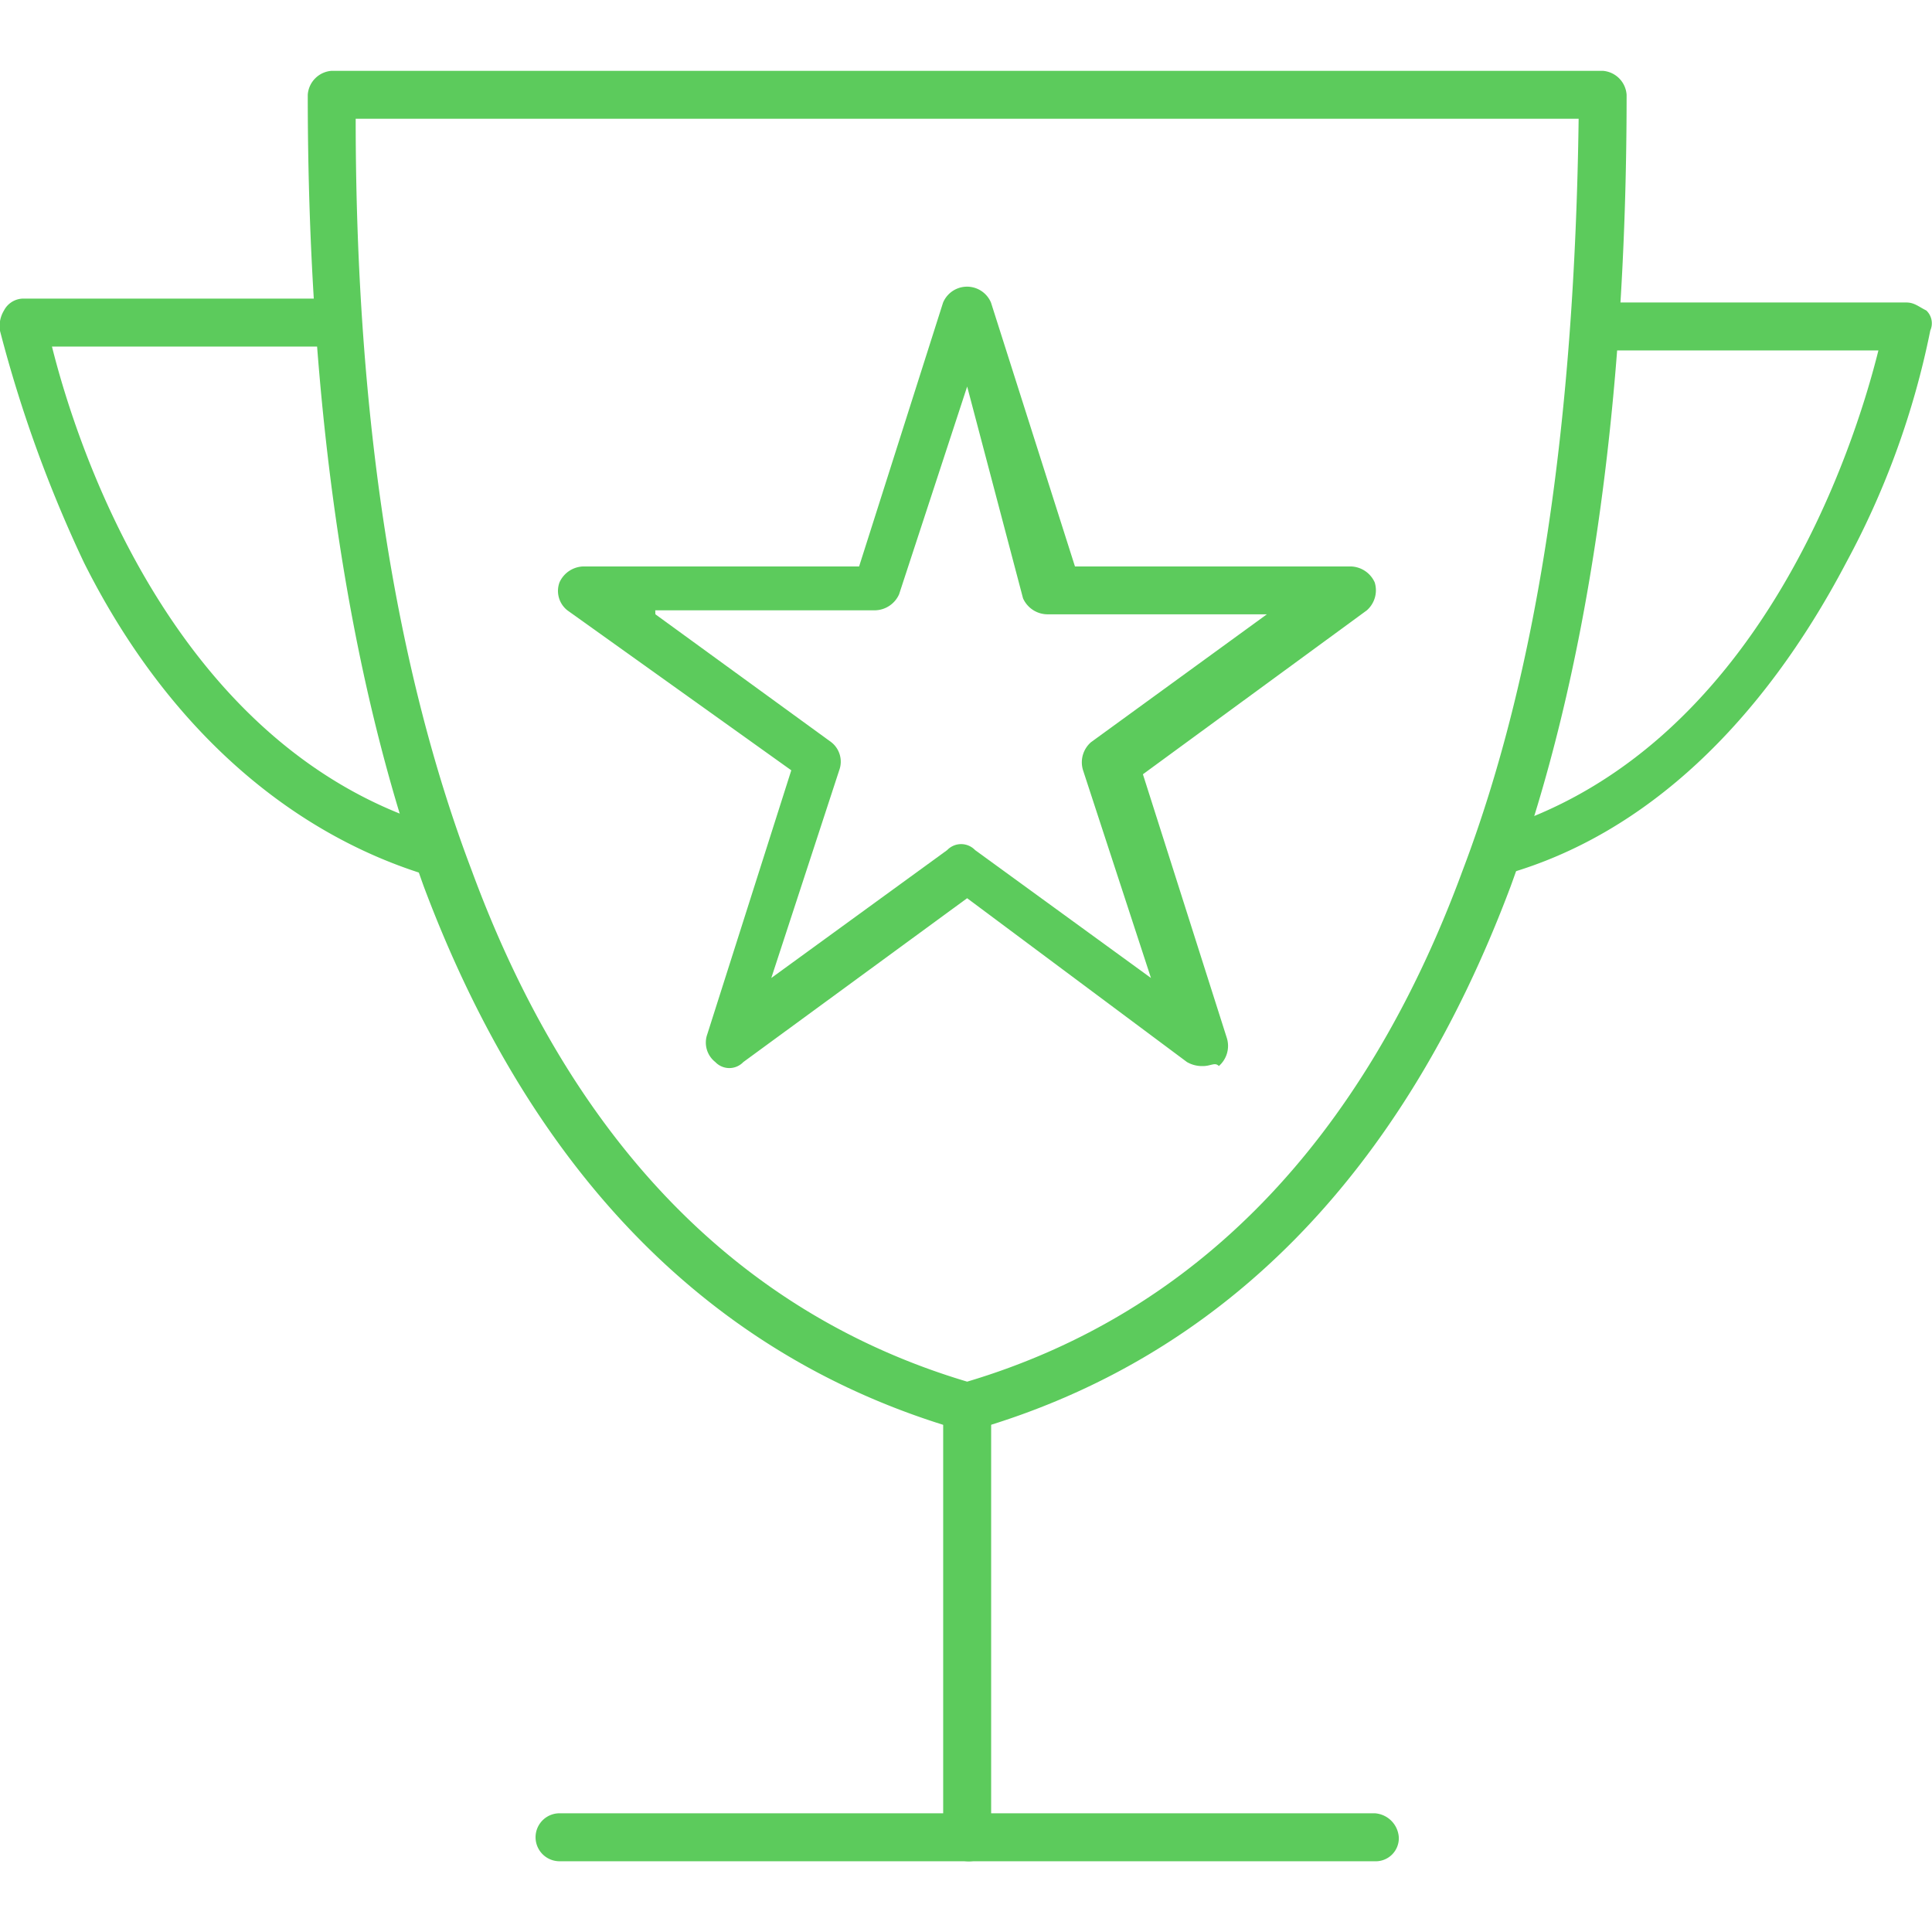
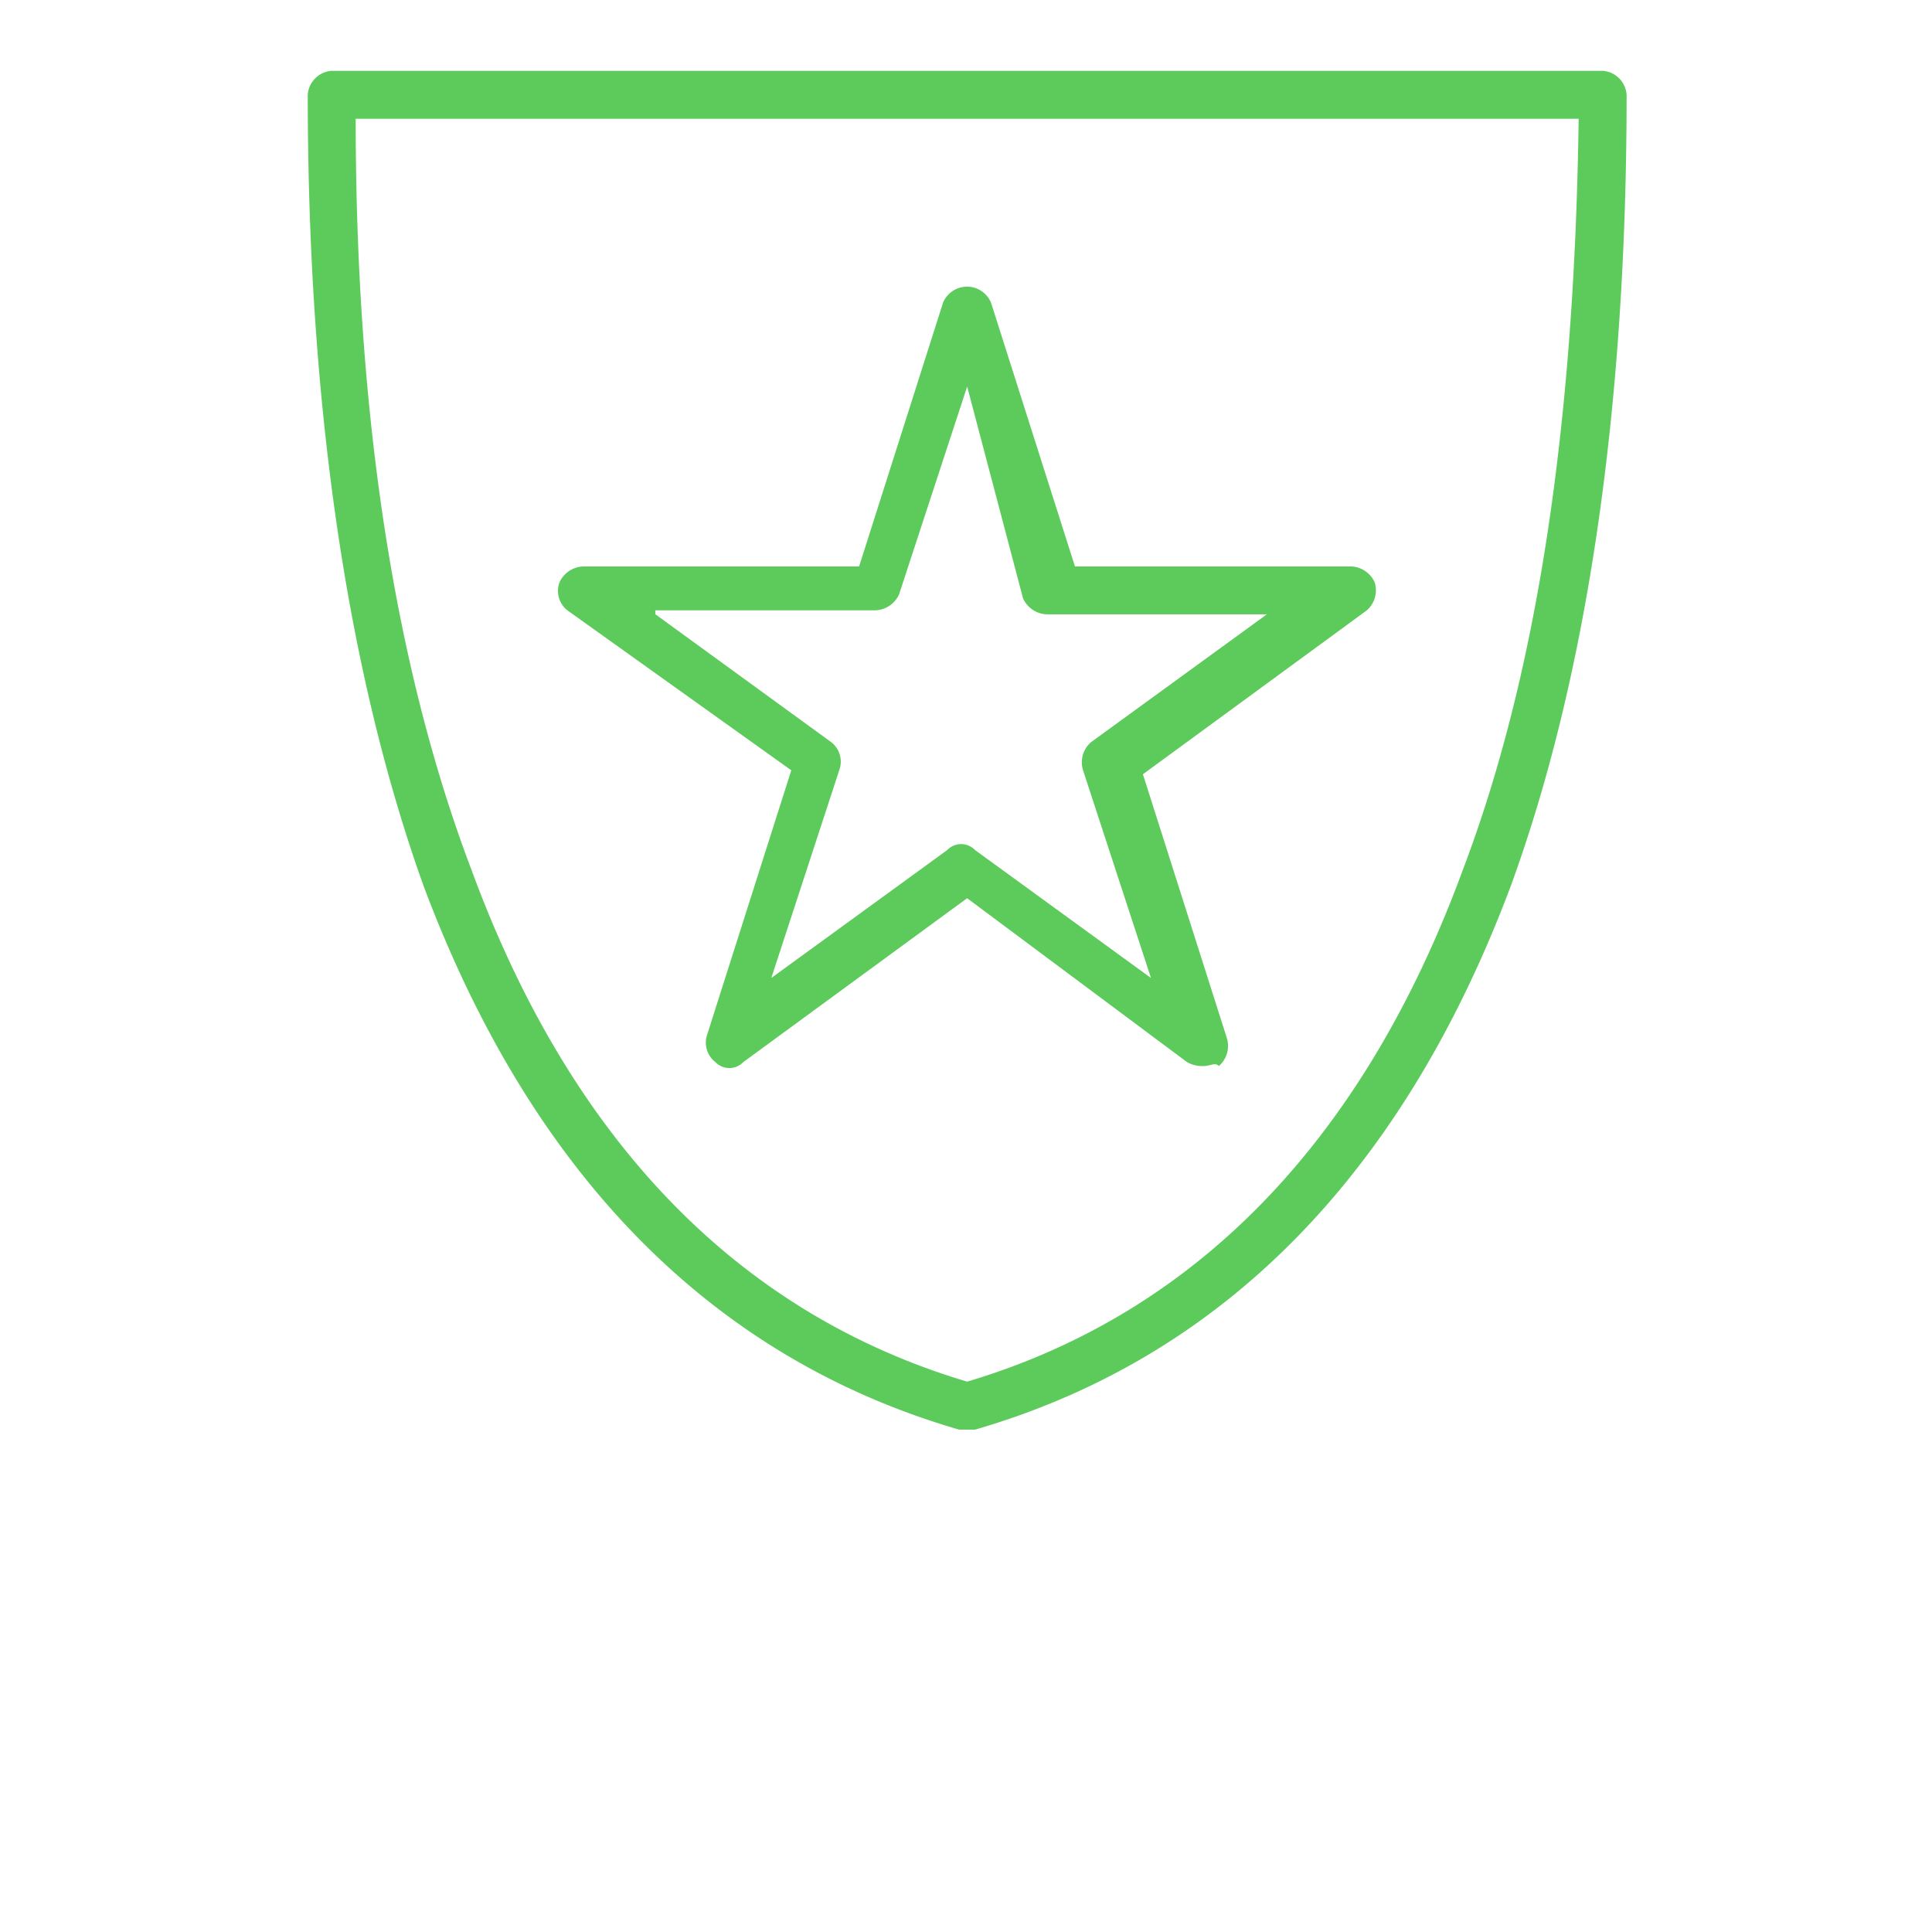
<svg xmlns="http://www.w3.org/2000/svg" width="58" height="58" viewBox="0 0 58 58">
  <defs>
    <clipPath id="clip-path">
      <rect id="Rectangle_425" data-name="Rectangle 425" width="58" height="58" transform="translate(788 3618)" fill="#5ccb5c" stroke="#707070" stroke-width="1" />
    </clipPath>
  </defs>
  <g id="Mask_Group_24" data-name="Mask Group 24" transform="translate(-788 -3618)" clip-path="url(#clip-path)">
    <g id="trophy_logo" data-name="trophy logo" transform="translate(788 3620.125)">
-       <path id="Path_43" data-name="Path 43" d="M72.393,119.252a.774.774,0,0,1-.72-.72V106.174a.72.72,0,0,1,1.44,0v12.478A.672.672,0,0,1,72.393,119.252Z" transform="translate(-43.358 -65.501)" fill="#5ccb5c" />
-       <path id="Path_44" data-name="Path 44" d="M66.907,137.149H42.432a.72.72,0,1,1,0-1.44H66.907a.774.774,0,0,1,.72.72A.692.692,0,0,1,66.907,137.149Z" transform="translate(-25.634 -83.398)" fill="#5ccb5c" />
-       <path id="Path_45" data-name="Path 45" d="M15.308,41.658h-.24c-4.2-1.32-7.8-4.559-10.2-9.358a39.326,39.326,0,0,1-2.52-6.959.9.9,0,0,1,.12-.6.66.66,0,0,1,.6-.36h9.238a.72.72,0,1,1,0,1.44H3.91c.72,2.88,3.6,12,11.518,14.4a.682.682,0,0,1,.48.84C15.788,41.538,15.548,41.658,15.308,41.658Z" transform="translate(-2.35 -17.542)" fill="#5ccb5c" />
-       <path id="Path_46" data-name="Path 46" d="M111.71,41.832a.81.81,0,0,1-.72-.48c-.12-.36.12-.84.48-.84,7.919-2.4,10.8-11.518,11.518-14.4h-8.4a.72.72,0,0,1,0-1.44h9.238c.24,0,.36.12.6.24a.528.528,0,0,1,.12.6,24.93,24.93,0,0,1-2.52,6.959c-2.52,4.8-6,8.159-10.2,9.358Z" transform="translate(-66.597 -17.716)" fill="#5ccb5c" />
      <path id="Path_47" data-name="Path 47" d="M44.765,48.431h-.24c-7.439-2.16-12.838-7.679-16.077-16.317-2.28-6.359-3.479-14.4-3.479-23.756a.774.774,0,0,1,.72-.72H63.842a.774.774,0,0,1,.72.72c0,9.478-1.2,17.517-3.479,23.756C57.843,40.752,52.444,46.271,45,48.431ZM26.408,9.077c0,9,1.2,16.557,3.479,22.556,3,8.159,8.039,13.318,14.878,15.357,6.839-2.04,11.878-7.2,14.878-15.357,2.28-6,3.359-13.558,3.479-22.556H26.408Z" transform="translate(-15.73 -7.637)" fill="#5ccb5c" />
      <path id="Path_48" data-name="Path 48" d="M62.723,46.9a.907.907,0,0,1-.48-.12l-6.6-4.919-6.719,4.919a.58.58,0,0,1-.84,0,.742.742,0,0,1-.24-.84l2.52-7.919-6.719-4.8a.742.742,0,0,1-.24-.84.81.81,0,0,1,.72-.48H52.4l2.52-7.919a.78.78,0,0,1,1.44,0l2.52,7.919h8.279a.81.81,0,0,1,.72.48.8.8,0,0,1-.24.84l-6.719,4.919,2.52,7.919a.8.8,0,0,1-.24.84C63.083,46.776,62.963,46.9,62.723,46.9ZM46.285,33.338l5.279,3.839a.742.742,0,0,1,.24.84l-2.04,6.239,5.279-3.839a.58.58,0,0,1,.84,0l5.279,3.839-2.04-6.239a.8.8,0,0,1,.24-.84l5.279-3.839h-6.6a.81.81,0,0,1-.72-.48L55.644,26.5,53.6,32.738a.81.81,0,0,1-.72.48h-6.6Z" transform="translate(-26.609 -17.021)" fill="#5ccb5c" />
    </g>
  </g>
</svg>